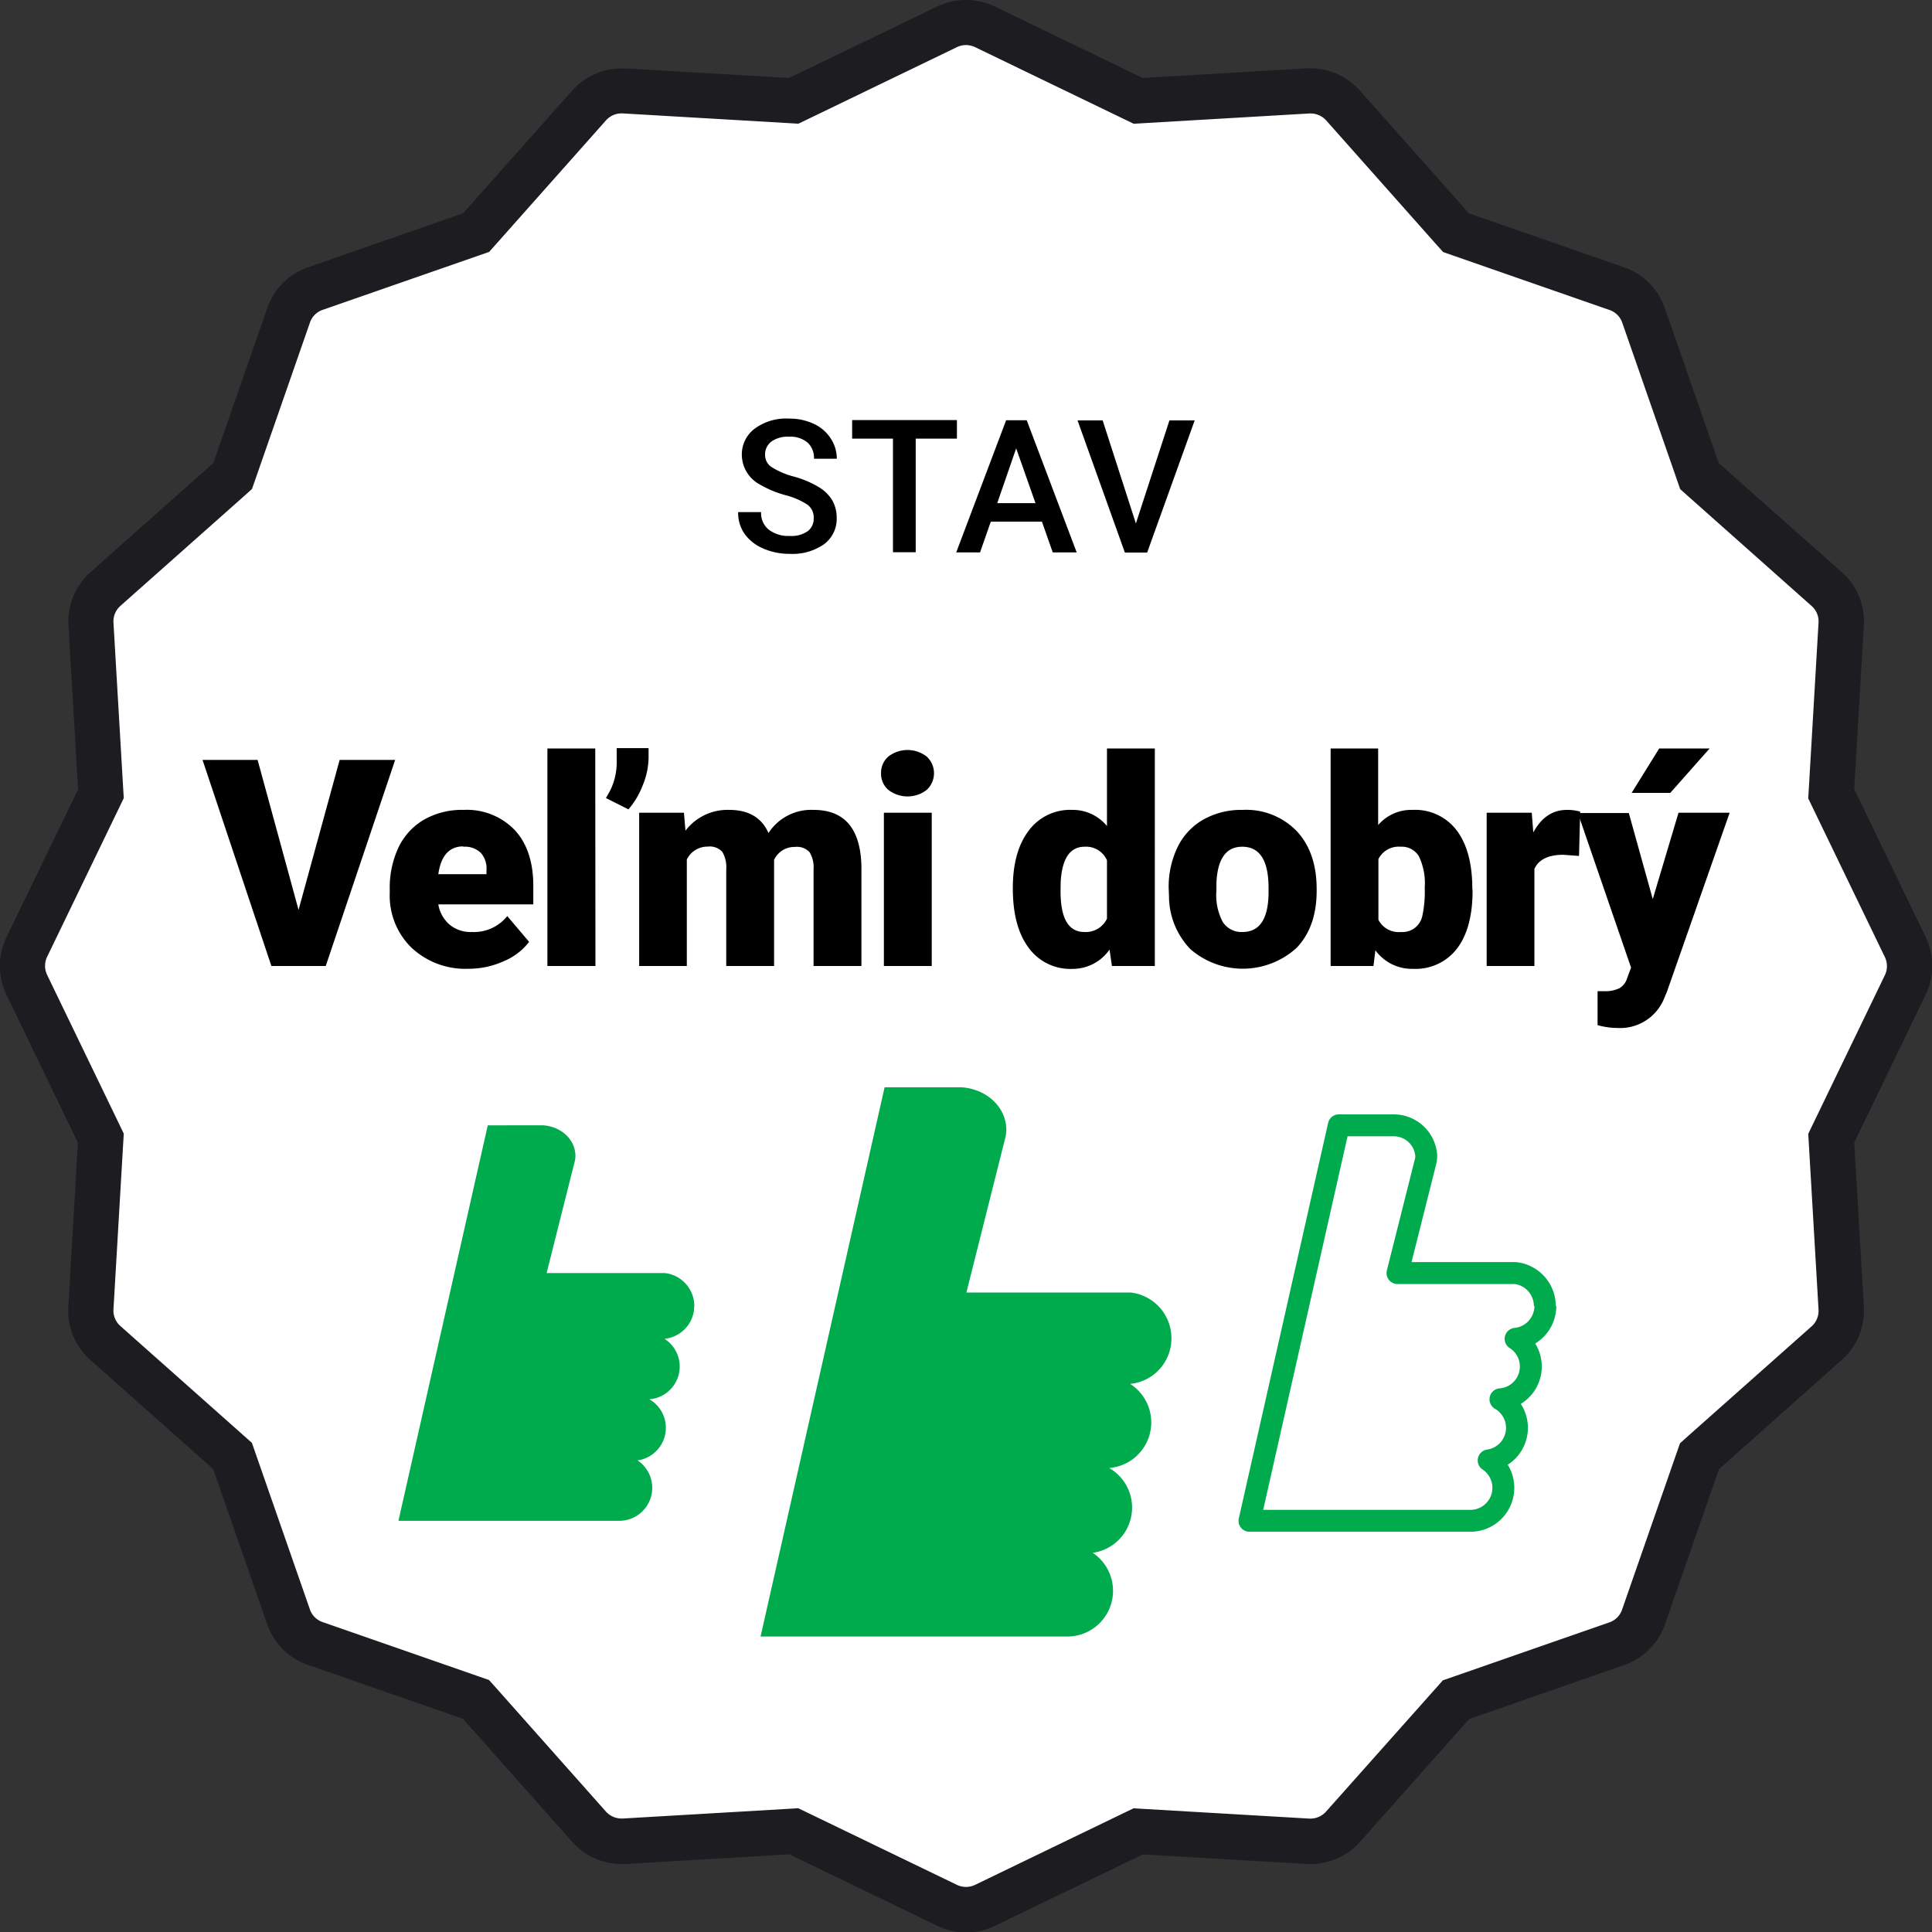
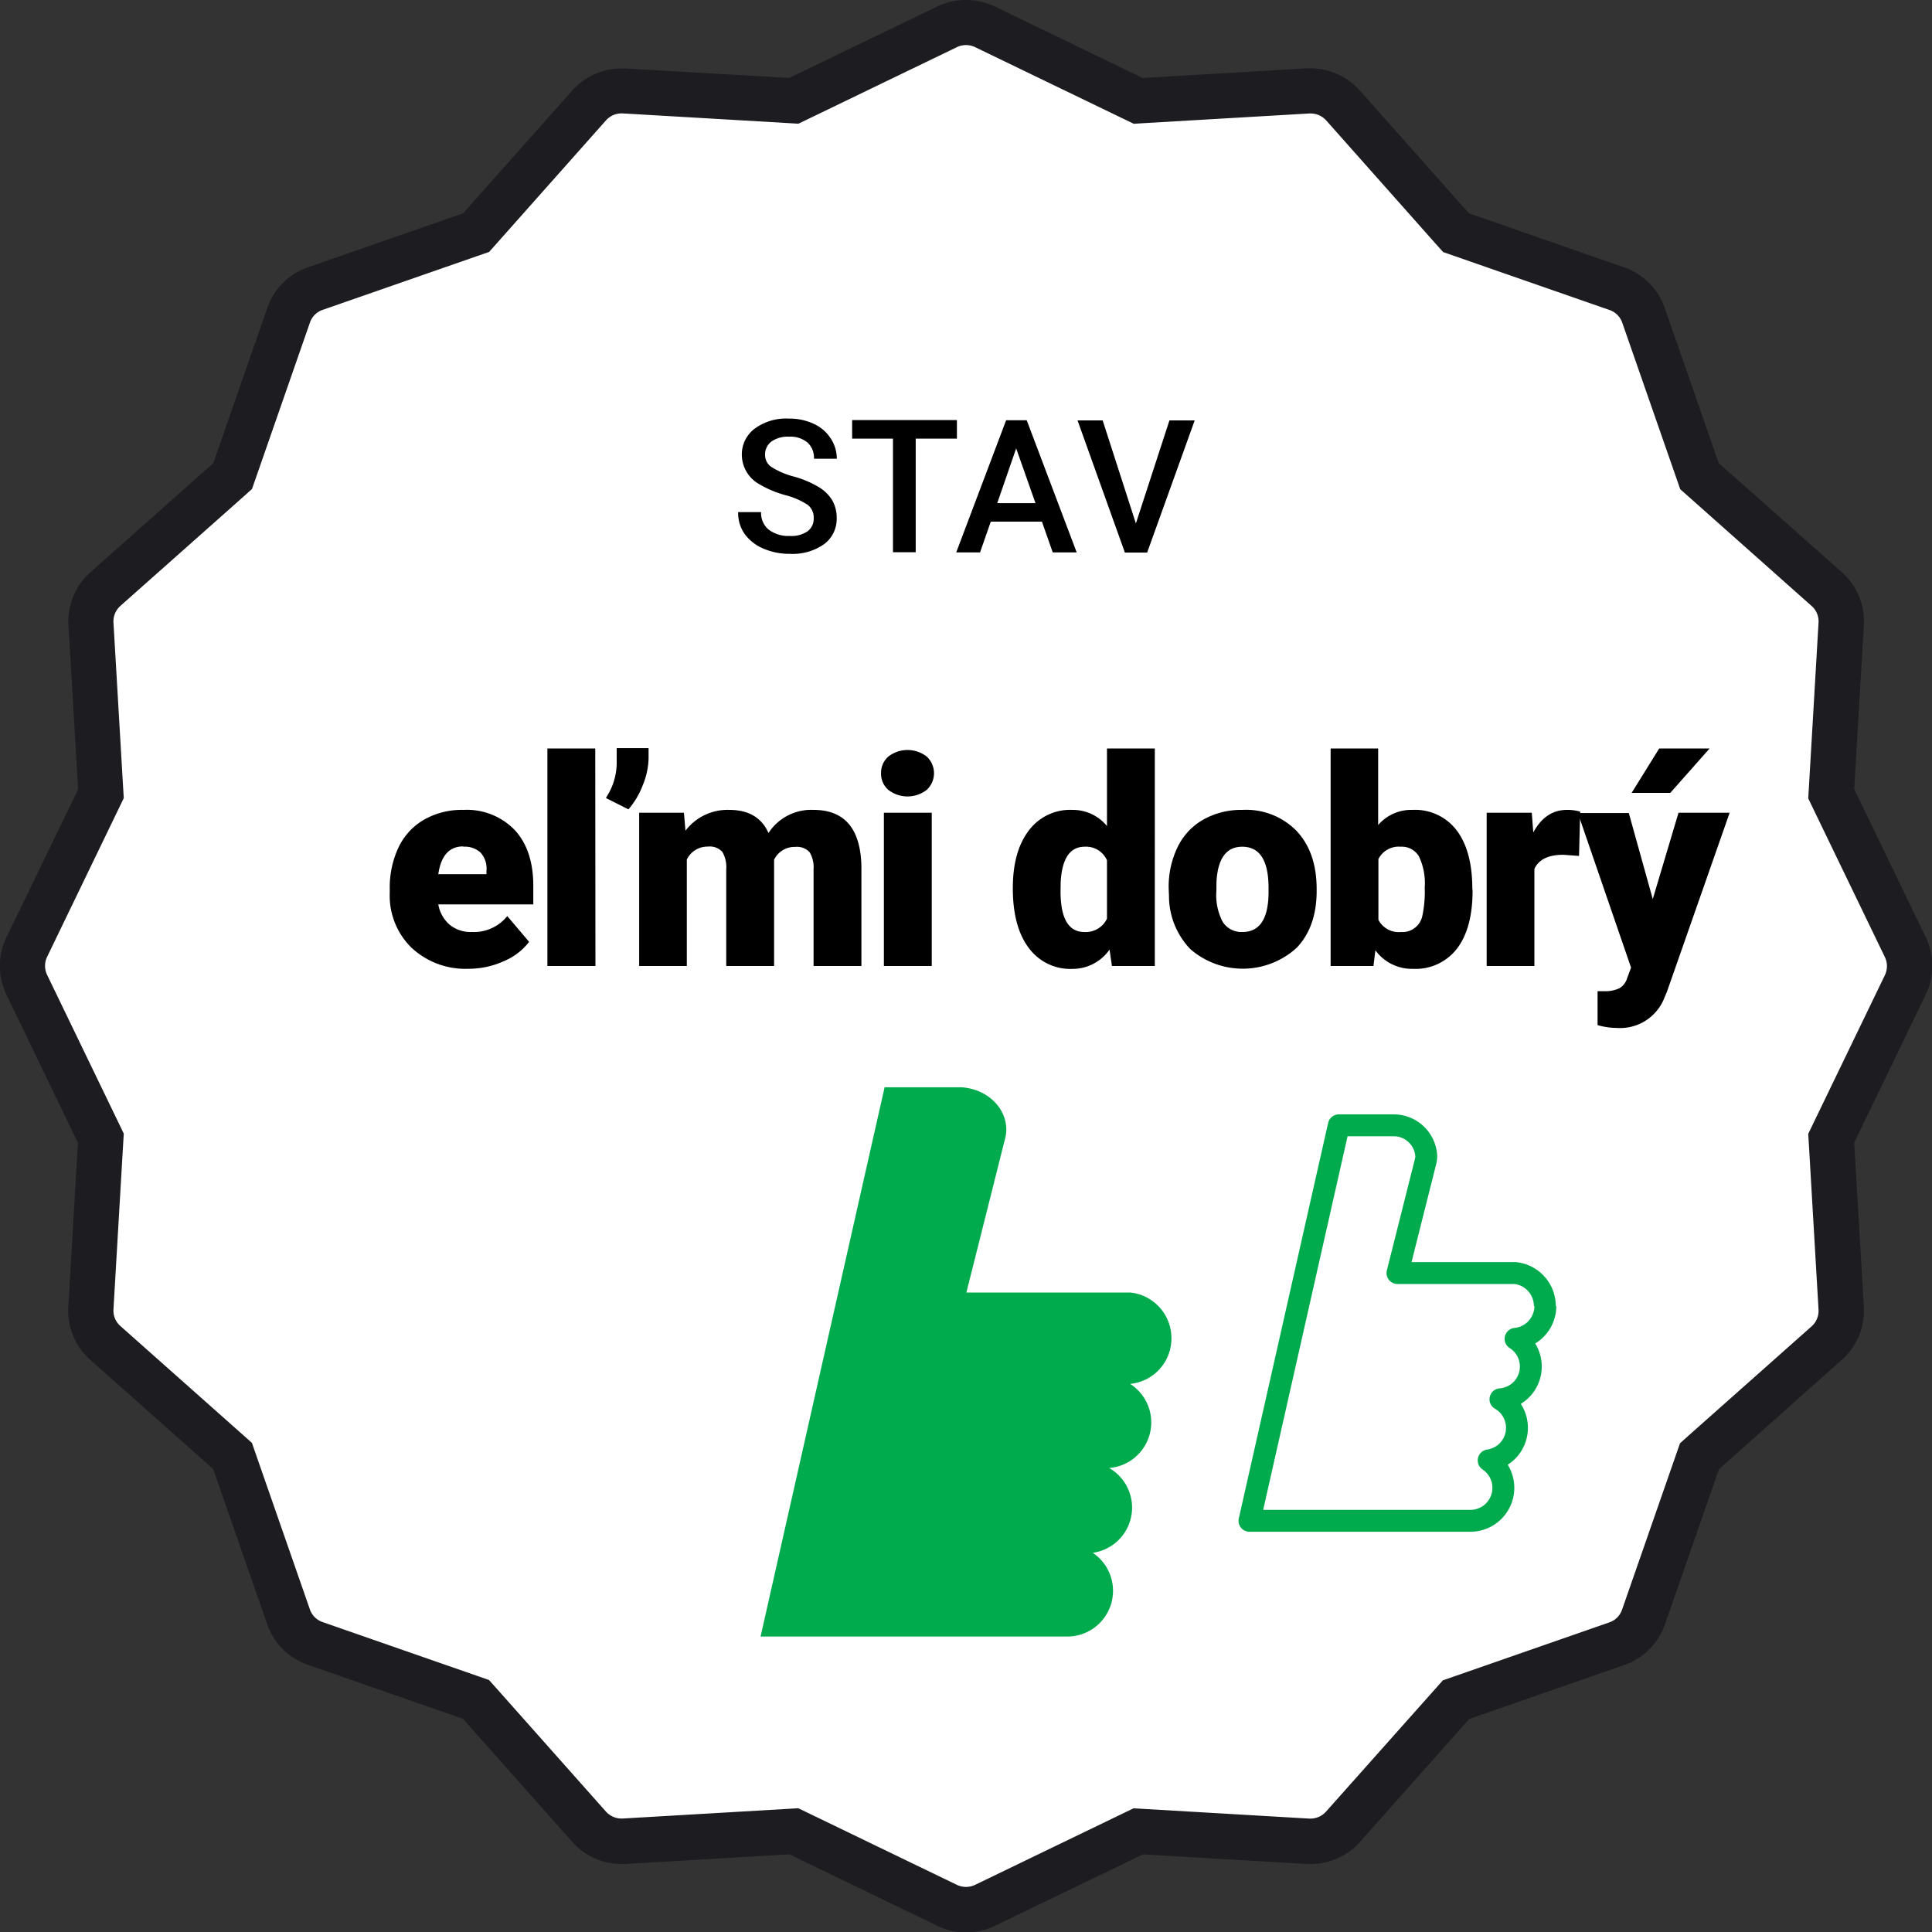
<svg xmlns="http://www.w3.org/2000/svg" id="Layer_1" data-name="Layer 1" viewBox="0 0 300 300">
  <rect x="0" y="0" width="300" height="300" fill="#333333" stroke="none" />
  <defs>
    <style>.cls-1{fill:#fff;}.cls-2{fill:#1d1d21;}.cls-3{fill:#00ab4e;}.cls-4{fill:none;stroke:#00ab4e;stroke-linejoin:round;stroke-width:3.4px;}</style>
  </defs>
  <path class="cls-1" d="M150,296.5a6.76,6.76,0,0,1-2.93-.67l-23.8-11.5L96.9,285.88h-.4a6.76,6.76,0,0,1-5-2.26L73.92,263.87l-25-8.68A6.71,6.71,0,0,1,44.81,251l-8.68-25L16.37,208.53a6.71,6.71,0,0,1-2.25-5.43l1.55-26.37-11.5-23.8a6.7,6.7,0,0,1,0-5.86l11.5-23.8L14.12,96.9a6.71,6.71,0,0,1,2.25-5.43L36.13,73.92l8.68-25A6.68,6.68,0,0,1,49,44.81l25-8.68L91.47,16.37a6.76,6.76,0,0,1,5-2.26h.4l26.37,1.55,23.8-11.5a6.74,6.74,0,0,1,5.86,0l23.8,11.5,26.37-1.55h.4a6.75,6.75,0,0,1,5,2.26l17.55,19.76,25,8.68A6.71,6.71,0,0,1,255.19,49l8.68,25,19.76,17.55a6.71,6.71,0,0,1,2.25,5.43l-1.55,26.37,11.5,23.8a6.7,6.7,0,0,1,0,5.86l-11.5,23.8,1.55,26.37a6.71,6.71,0,0,1-2.25,5.43l-19.76,17.55-8.68,25a6.68,6.68,0,0,1-4.15,4.15l-25,8.68-17.55,19.76a6.76,6.76,0,0,1-5,2.26h-.4l-26.37-1.55-23.8,11.5A6.76,6.76,0,0,1,150,296.5Z" />
  <path class="cls-2" d="M150,7a3.3,3.3,0,0,1,1.41.32l23,11.11,1.64.79,1.81-.11,25.47-1.49h.19a3.26,3.26,0,0,1,2.42,1.09l16.93,19.07,1.22,1.36,1.72.6,24.1,8.39a3.18,3.18,0,0,1,2,2l8.39,24.1.6,1.73,1.36,1.21L281.3,94.09a3.19,3.19,0,0,1,1.08,2.61l-1.49,25.46-.11,1.81.79,1.64,11.11,23a3.24,3.24,0,0,1,0,2.82l-11.11,23-.79,1.64.11,1.81,1.49,25.47a3.22,3.22,0,0,1-1.08,2.61l-19.07,16.93-1.36,1.22-.6,1.72-8.39,24.1a3.18,3.18,0,0,1-2,2l-24.1,8.39-1.73.6-1.21,1.36L205.91,281.3a3.22,3.22,0,0,1-2.41,1.09h-.2l-25.46-1.49-1.81-.11-1.64.79-23,11.11A3.3,3.3,0,0,1,150,293a3.27,3.27,0,0,1-1.41-.32l-23-11.11-1.64-.79-1.81.11-25.47,1.49H96.5a3.26,3.26,0,0,1-2.42-1.09L77.15,262.23l-1.22-1.36-1.72-.6-24.1-8.39a3.18,3.18,0,0,1-2-2l-8.39-24.1-.6-1.73-1.36-1.21L18.7,205.91a3.19,3.19,0,0,1-1.08-2.61l1.49-25.46.11-1.81-.79-1.64-11.11-23a3.24,3.24,0,0,1,0-2.82l11.11-23,.79-1.64-.11-1.81L17.62,96.69a3.22,3.22,0,0,1,1.08-2.61L37.77,77.15l1.36-1.22.6-1.72,8.39-24.1a3.18,3.18,0,0,1,2-2l24.1-8.39,1.73-.6,1.21-1.36L94.09,18.7a3.22,3.22,0,0,1,2.41-1.09h.2l25.46,1.49,1.81.11,1.64-.79,23-11.11A3.27,3.27,0,0,1,150,7m0-7a10.2,10.2,0,0,0-4.45,1l-23,11.1L97.11,10.63l-.61,0a10.26,10.26,0,0,0-7.65,3.44L71.91,33.12l-24.1,8.39a10.21,10.21,0,0,0-6.3,6.3l-8.39,24.1L14.05,88.85a10.22,10.22,0,0,0-3.42,8.25l1.5,25.47L1,145.55a10.22,10.22,0,0,0,0,8.9l11.1,23-1.49,25.46a10.21,10.21,0,0,0,3.42,8.26l19.07,16.94,8.39,24.1a10.21,10.21,0,0,0,6.3,6.3l24.1,8.39L88.85,286a10.26,10.26,0,0,0,7.65,3.44l.6,0,25.47-1.5,23,11.11a10.22,10.22,0,0,0,8.9,0l23-11.1,25.46,1.49.61,0a10.26,10.26,0,0,0,7.65-3.44l16.94-19.07,24.1-8.39a10.21,10.21,0,0,0,6.3-6.3l8.39-24.1L286,211.15a10.22,10.22,0,0,0,3.42-8.25l-1.5-25.47,11.11-23a10.22,10.22,0,0,0,0-8.9l-11.11-23,1.5-25.46A10.21,10.21,0,0,0,286,88.85L266.88,71.91l-8.38-24.1a10.25,10.25,0,0,0-6.31-6.3l-24.1-8.39L211.15,14.05a10.26,10.26,0,0,0-7.65-3.44l-.6,0-25.47,1.5L154.45,1A10.2,10.2,0,0,0,150,0Z" />
  <path d="M126.35,80.46a2.45,2.45,0,0,0-.95-2.08A11.44,11.44,0,0,0,122,76.9,16.57,16.57,0,0,1,118,75.24a5.28,5.28,0,0,1-2.81-4.6,5,5,0,0,1,2-4.08A8.2,8.2,0,0,1,122.49,65a8.82,8.82,0,0,1,3.82.79A6.17,6.17,0,0,1,128.94,68a5.75,5.75,0,0,1,1,3.23h-3.55a3.17,3.17,0,0,0-1-2.51,4.13,4.13,0,0,0-2.88-.91,4.39,4.39,0,0,0-2.71.74,2.51,2.51,0,0,0-1,2.09,2.23,2.23,0,0,0,1,1.88A12.14,12.14,0,0,0,123.27,74a15.42,15.42,0,0,1,3.84,1.62,6.07,6.07,0,0,1,2.13,2.08,5.46,5.46,0,0,1,.68,2.76,4.87,4.87,0,0,1-2,4.07A8.52,8.52,0,0,1,122.62,86a10.13,10.13,0,0,1-4.09-.82,6.86,6.86,0,0,1-2.91-2.28,5.66,5.66,0,0,1-1-3.38h3.56a3.32,3.32,0,0,0,1.16,2.7,5,5,0,0,0,3.31,1,4.38,4.38,0,0,0,2.79-.75A2.42,2.42,0,0,0,126.35,80.46Z" />
  <path d="M148.59,68.11h-6.4V85.75h-3.53V68.11h-6.34V65.23h16.27Z" />
  <path d="M161.79,81h-7.94l-1.67,4.78h-3.7l7.75-20.52h3.2l7.76,20.52h-3.72Zm-6.94-2.87h5.94l-3-8.51Z" />
  <path d="M176.38,81.28l5.21-16h3.92l-7.38,20.52h-3.46l-7.35-20.52h3.9Z" />
-   <path d="M46.36,141.29,52.74,118h8.62L50.58,150H42.14L31.45,118H40Z" />
  <path d="M72.77,150.43a12.24,12.24,0,0,1-8.86-3.26,11.28,11.28,0,0,1-3.39-8.5v-.62a14.63,14.63,0,0,1,1.35-6.44,9.91,9.91,0,0,1,3.95-4.32A11.9,11.9,0,0,1,72,125.76a10.3,10.3,0,0,1,7.91,3.11c1.94,2.08,2.9,5,2.9,8.68v2.88H68.06a5.34,5.34,0,0,0,1.74,3.14,5.12,5.12,0,0,0,3.47,1.15,6.64,6.64,0,0,0,5.5-2.47l3.39,4a9.54,9.54,0,0,1-3.93,3A13.15,13.15,0,0,1,72.77,150.43Zm-.84-19q-3.25,0-3.87,4.31h7.48v-.57a3.66,3.66,0,0,0-.9-2.76A3.58,3.58,0,0,0,71.93,131.48Z" />
  <path d="M92.46,150H85V116.22h7.43Zm5.13-24.32-3.5-1.76.57-1a9.85,9.85,0,0,0,1.1-4.75v-2h4.95v1.62a11.55,11.55,0,0,1-.88,4.08A12.65,12.65,0,0,1,97.59,125.67Z" />
  <path d="M106.2,126.2l.24,2.79a8.2,8.2,0,0,1,6.8-3.23q4.5,0,6.09,3.59a7.91,7.91,0,0,1,7-3.59q7.23,0,7.43,8.75V150h-7.43V135a4.56,4.56,0,0,0-.61-2.66,2.65,2.65,0,0,0-2.25-.83,3.5,3.5,0,0,0-3.27,2l0,.3V150h-7.43V135a4.74,4.74,0,0,0-.6-2.71,2.62,2.62,0,0,0-2.26-.83,3.56,3.56,0,0,0-3.26,2V150H99.25V126.2Z" />
  <path d="M136.81,120.07a3.32,3.32,0,0,1,1.14-2.6,4.87,4.87,0,0,1,5.94,0,3.52,3.52,0,0,1,0,5.19,4.87,4.87,0,0,1-5.94,0A3.3,3.3,0,0,1,136.81,120.07ZM144.68,150h-7.43V126.2h7.43Z" />
  <path d="M157.27,137.92c0-3.77.81-6.73,2.44-8.9a8,8,0,0,1,6.82-3.26,6.84,6.84,0,0,1,5.36,2.51V116.22h7.43V150h-6.66l-.37-2.55a7,7,0,0,1-5.81,3,8,8,0,0,1-6.73-3.25Q157.27,143.92,157.27,137.92Zm7.41.46c0,4.22,1.23,6.34,3.69,6.34a3.64,3.64,0,0,0,3.52-2.07v-9.06a3.54,3.54,0,0,0-3.47-2.11q-3.43,0-3.72,5.54Z" />
  <path d="M181.47,137.88a14.12,14.12,0,0,1,1.39-6.35,9.85,9.85,0,0,1,4-4.27,12,12,0,0,1,6.09-1.5,10.92,10.92,0,0,1,8.42,3.31q3.08,3.31,3.08,9v.26q0,5.57-3.09,8.83a12.41,12.41,0,0,1-16.52.22,11.89,11.89,0,0,1-3.32-8.26Zm7.41.46a8.85,8.85,0,0,0,1,4.84,3.46,3.46,0,0,0,3.05,1.54q4,0,4.05-6.09v-.75q0-6.4-4.09-6.4-3.72,0-4,5.52Z" />
  <path d="M228.66,138.3q0,5.83-2.42,9a8.09,8.09,0,0,1-6.82,3.14,7,7,0,0,1-5.85-2.88l-.3,2.44h-6.65V116.22H214v11.89a6.78,6.78,0,0,1,5.34-2.35,8.09,8.09,0,0,1,6.86,3.19q2.41,3.2,2.42,9Zm-7.43-.48a9.62,9.62,0,0,0-.92-4.88,3.08,3.08,0,0,0-2.8-1.46,3.54,3.54,0,0,0-3.47,1.91v9.44a3.55,3.55,0,0,0,3.51,1.89,3.14,3.14,0,0,0,3.32-2.55A17.86,17.86,0,0,0,221.23,137.82Z" />
  <path d="M245.19,132.91l-2.44-.18c-2.33,0-3.83.74-4.49,2.2V150h-7.41V126.2h7l.24,3.06q1.88-3.49,5.21-3.5a7.07,7.07,0,0,1,2.07.27Z" />
  <path d="M256.64,139.61l4-13.41h7.94L258.84,154l-.42,1a7.36,7.36,0,0,1-7.3,4.62,11.29,11.29,0,0,1-3.05-.44v-5.27h1a5.06,5.06,0,0,0,2.39-.46,2.72,2.72,0,0,0,1.22-1.61l.59-1.59-8.26-24h7.91Zm1-23.39h7.83l-6.11,6.9h-6Z" />
  <path class="cls-3" d="M181.9,207.8a7.13,7.13,0,0,0-6.37-7.1H150.06l6.08-24.18a5.5,5.5,0,0,0,.12-1.08c0-3.54-3.09-6.37-7-6.61h-11.9L118.1,254.12h47.68a7.1,7.1,0,0,0,3.9-13,7.09,7.09,0,0,0,2.55-13.17,7.1,7.1,0,0,0,3.26-13.06,7.09,7.09,0,0,0,6.41-7.06" />
  <path class="cls-4" d="M239.88,202.8a5.15,5.15,0,0,0-4.59-5.12H217l4.38-17.4a4.05,4.05,0,0,0,.09-.78,5.06,5.06,0,0,0-5-4.76h-8.58l-13.87,61.41h34.33a5.12,5.12,0,0,0,2.81-9.38,5.11,5.11,0,0,0,1.83-9.49,5.1,5.1,0,0,0,2.35-9.39,5.12,5.12,0,0,0,4.62-5.09" />
-   <path class="cls-3" d="M107.81,202.8a5.14,5.14,0,0,0-4.59-5.12H84.88l4.38-17.4a4.05,4.05,0,0,0,.09-.78c0-2.55-2.22-4.58-5-4.76H75.74L61.87,236.15H96.2A5.12,5.12,0,0,0,99,226.77a5.11,5.11,0,0,0,1.83-9.49,5.1,5.1,0,0,0,2.35-9.39,5.12,5.12,0,0,0,4.62-5.09" />
</svg>